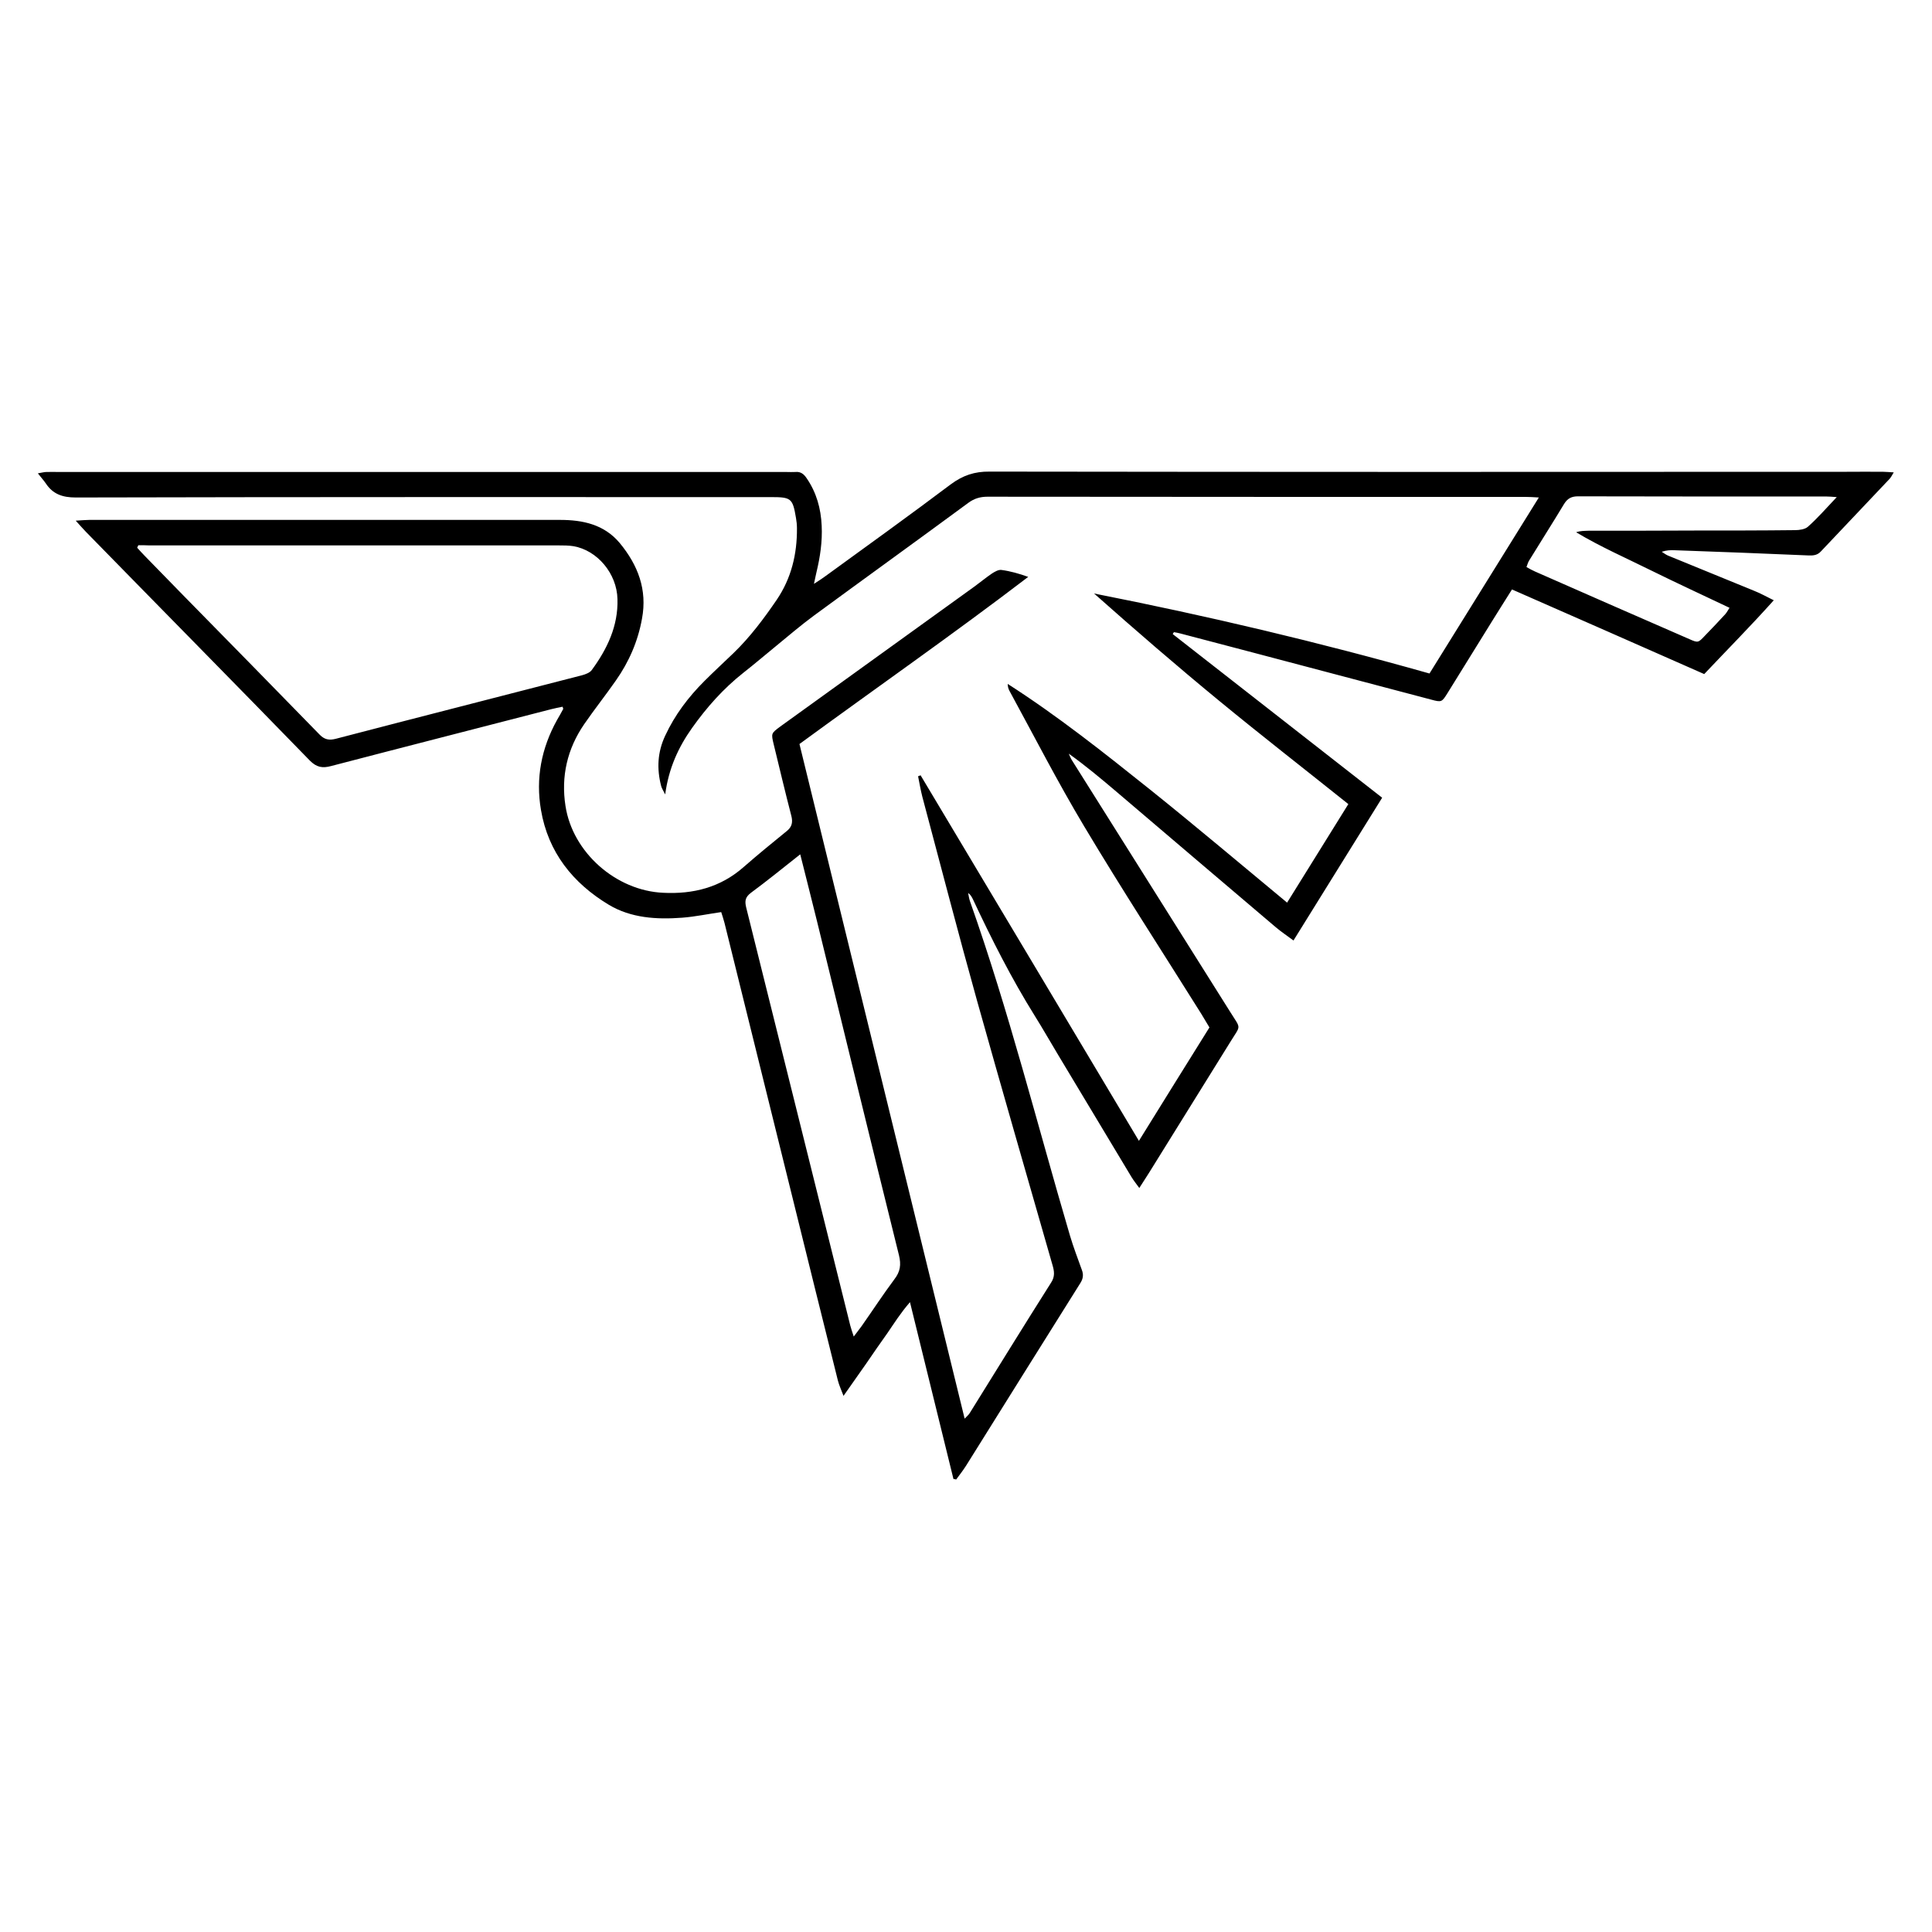
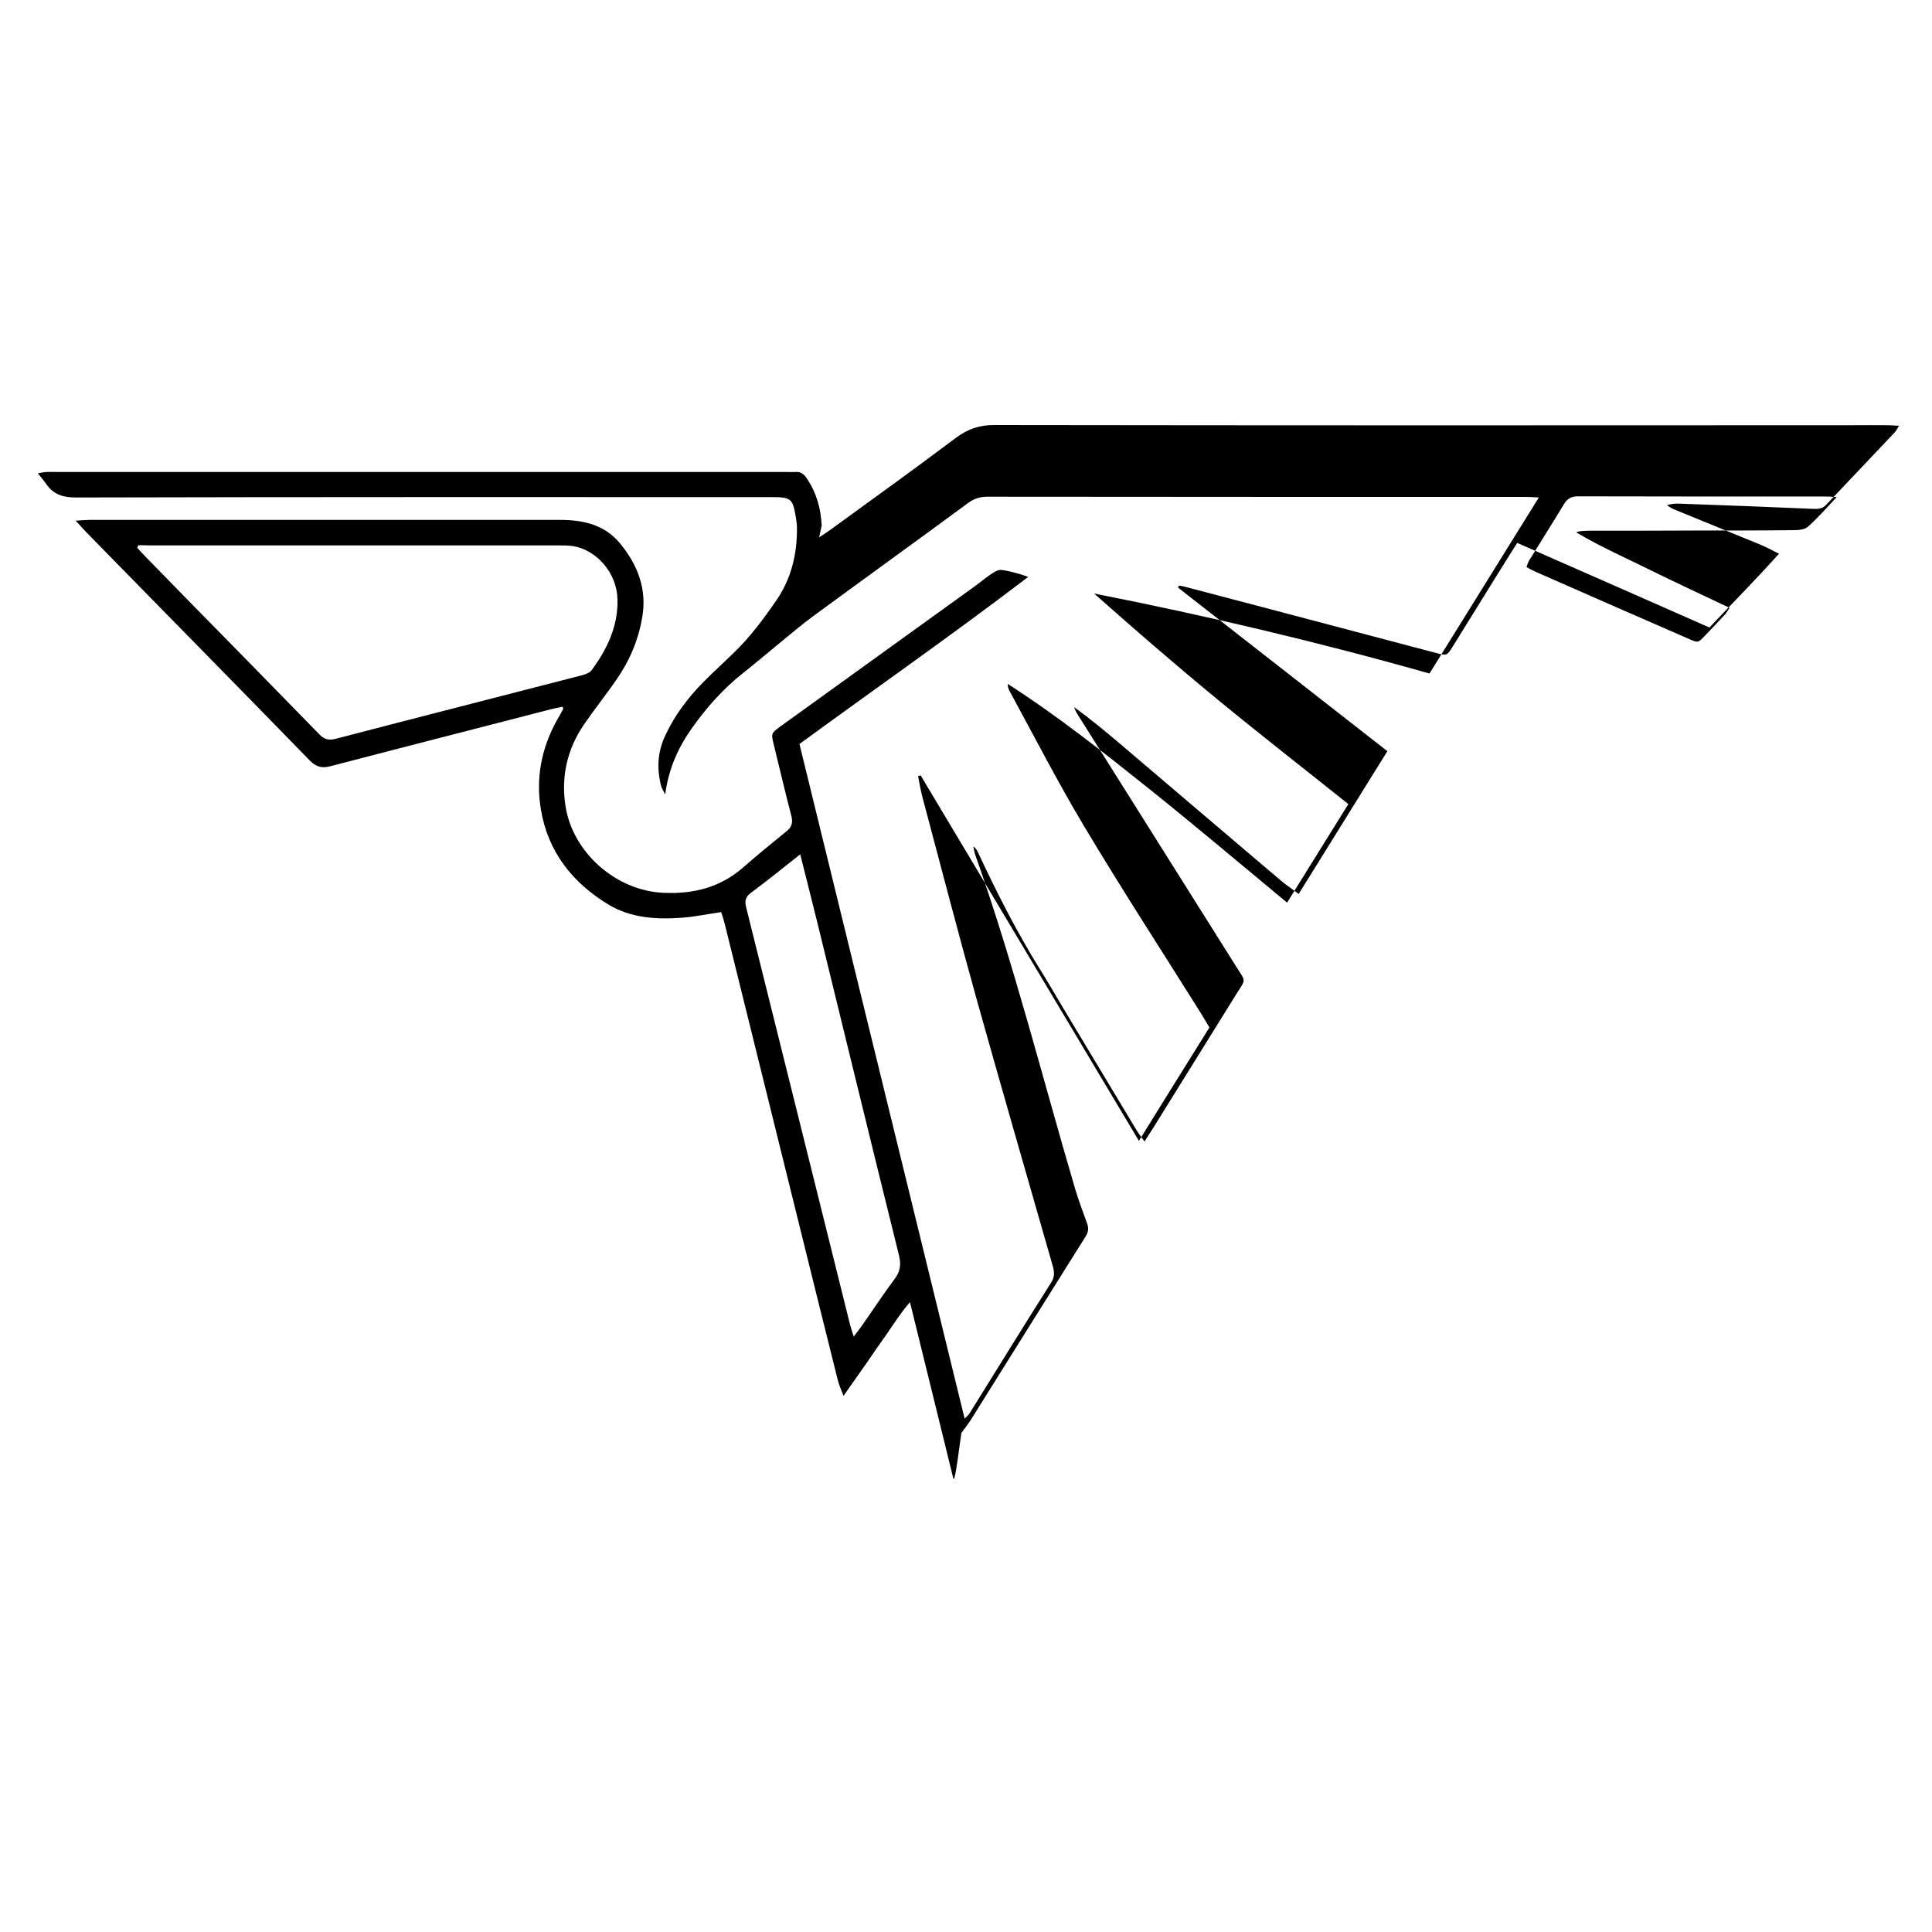
<svg xmlns="http://www.w3.org/2000/svg" version="1.1" id="Layer_1" x="0px" y="0px" viewBox="0 0 1000 1000" style="enable-background:new 0 0 1000 1000;" xml:space="preserve">
  <g>
-     <path d="M493.5,765.5c-7.4-30.1-14.8-60.1-22.5-91.5c-4.8,5.5-8.1,10.8-11.6,15.9c-3.8,5.3-7.5,10.7-11.2,16.1   c-3.6,5.1-7.2,10.3-11.6,16.5c-1.3-3.4-2.3-5.6-2.9-7.9c-7.9-31.7-15.8-63.4-23.6-95.1c-11.7-47.3-23.4-94.5-35.1-141.8   c-0.5-1.9-1.1-3.7-1.7-5.6c-7,1-13.6,2.4-20.2,2.9c-13.2,1-26.5,0.2-38-6.7c-18.6-11.2-31.4-27.2-35.1-49.1   c-2.8-16.3,0.2-31.9,8.3-46.5c1.1-1.9,2.2-3.8,3.2-5.7c0.1-0.1-0.1-0.4-0.3-1.2c-2,0.4-4,0.8-6,1.3c-37.9,9.8-75.9,19.5-113.8,29.4   c-4.5,1.2-7.5,0.7-11-2.8c-38.5-39.6-77.3-78.9-115.9-118.4c-1.5-1.5-2.8-3.1-5.3-5.8c3.3-0.2,5.2-0.4,7.1-0.4c13.7,0,27.3,0,41,0   c67.5,0,135,0,202.5,0c11.8,0,22.9,2.3,31,12c9.4,11.4,14.3,24.1,11.5,39.1c-2.1,11.7-6.7,22.3-13.5,32   c-5.3,7.6-11.1,14.9-16.4,22.6c-8.8,12.8-12.1,27.1-9.7,42.4c3.7,24.1,26.2,43.8,50.5,44.9c15.7,0.8,29.8-2.8,41.8-13.4   c7.3-6.4,14.8-12.5,22.3-18.6c2.7-2.2,3.1-4.6,2.3-7.8c-3.2-12.3-6.1-24.6-9.1-36.9c-1.4-5.8-1.4-5.8,3.3-9.3   c33.6-24.2,67.1-48.4,100.7-72.6c3-2.2,5.9-4.6,9-6.7c1.4-0.9,3.3-2,4.8-1.8c4.6,0.6,9.2,1.9,13.9,3.6   c-38.9,29.7-78.9,57.6-118.4,86.5c28.5,116.3,56.9,232.4,85.5,349.2c1.3-1.4,2.2-2.1,2.7-3c14-22.5,27.9-45.1,42.1-67.5   c2-3.1,1.6-5.8,0.7-8.9c-13.1-45.7-26.3-91.3-39.1-137c-9.8-35.1-18.9-70.3-28.3-105.5c-0.9-3.5-1.5-7.1-2.2-10.6   c0.4-0.2,0.9-0.3,1.3-0.5c37.5,62.7,74.9,125.4,113,189.2c12.5-20.2,24.4-39.3,36.5-58.7c-1.4-2.3-2.8-4.7-4.2-7   c-20.3-32.4-41.1-64.4-60.7-97.2c-13.7-22.9-25.9-46.7-38.7-70.2c-0.5-1-0.8-2.1-0.8-3.4c25.9,16.6,49.8,35.6,73.7,54.7   c23.7,19,47,38.7,70.9,58.5c10.6-17,21-33.8,31.7-51c-22.5-18-44.9-35.4-66.9-53.5c-21.9-18-43.4-36.6-64.7-55.5   c58.4,11.5,116,25.1,173.6,41.4c18.8-30.3,37.5-60.3,56.6-91.1c-3.1-0.2-5-0.3-6.9-0.3c-92.8,0-185.7,0-278.5-0.1   c-3.7,0-6.8,0.9-9.8,3.1c-26.6,19.6-53.4,38.9-80.1,58.5c-6.8,5-13.3,10.6-19.9,16c-5.5,4.5-10.9,9.1-16.5,13.5   c-10.4,8.2-19,17.9-26.6,28.6c-7.1,10-12.1,20.9-13.9,34.4c-1.1-2.2-1.8-3.2-2.1-4.4c-2.3-8.9-1.9-17.5,2.1-26   c5-10.8,12-20,20.3-28.3c4.9-4.9,10-9.6,15-14.4c8.6-8.3,15.7-17.8,22.4-27.6c7.6-11.2,10.6-23.7,10.5-37.1c0-1.8-0.2-3.6-0.5-5.3   c-1.7-10.2-2.5-10.8-12.9-10.8c-120,0-239.9-0.1-359.9,0.2c-6.8,0-11.8-1.7-15.5-7.3c-1.1-1.6-2.4-3-4.1-5.2   c1.9-0.3,3.2-0.7,4.4-0.7c2.2-0.1,4.4,0,6.5,0c125.5,0,251,0,376.5,0c1.6,0,3.2,0.1,4.7,0c2.7-0.3,4.4,1.1,5.8,3.2   c5.1,7.4,7.4,15.7,7.8,24.6c0.4,8.2-0.8,16.2-2.7,24.1c-0.4,1.5-0.6,3-1.3,6c2.8-1.8,4.5-2.9,6.1-4.1   c21.6-15.7,43.3-31.3,64.7-47.4c6.2-4.6,12.3-6.7,20.1-6.6c147.9,0.2,295.8,0.2,443.7,0.1c6.3,0,12.7-0.1,19,0c1.5,0,3,0.2,5.3,0.3   c-0.9,1.5-1.4,2.5-2.1,3.3c-11.8,12.5-23.7,25-35.5,37.5c-1.8,2-3.8,2.3-6.4,2.2c-23.1-1-46.3-1.9-69.4-2.7c-2.1-0.1-4.3,0-6.7,0.8   c1,0.6,2,1.4,3.1,1.9c14.8,6.1,29.7,12.1,44.5,18.2c3.3,1.3,6.4,3,10.4,5c-12,13.4-24.1,25.6-36,38.2   c-33.3-14.7-66.2-29.2-99.5-43.8c-3.7,5.9-7.2,11.4-10.6,16.9c-7.6,12.3-15.2,24.6-22.8,36.8c-2.9,4.6-3,4.8-8.5,3.3   c-30.8-8.1-61.6-16.3-92.4-24.4c-12.4-3.3-24.9-6.5-37.3-9.8c-1.1-0.3-2.2-0.5-3.4-0.7c-0.2,0.3-0.4,0.7-0.6,1   c36,28.1,72,56.3,108.4,84.7c-15.3,24.6-30.4,48.9-45.9,73.9c-3.3-2.5-6.4-4.5-9.2-6.9c-27.5-23.3-54.9-46.7-82.3-70   c-8-6.8-16-13.5-24.8-19.8c0.5,1.1,0.9,2.2,1.5,3.2c27.4,43.6,54.8,87.1,82.2,130.7c5.5,8.8,5.4,6.4,0.1,15   c-14.1,22.7-28.2,45.4-42.3,68.1c-1.4,2.3-3,4.6-5,7.8c-1.6-2.2-2.9-3.8-4-5.6c-12.6-21-25.3-42.1-37.9-63.1   c-4.1-6.8-8-13.7-12.2-20.4c-12.1-19.4-22.3-39.6-32-60.3c-0.6-1.2-1.2-2.4-2.5-3.3c0.3,1.5,0.5,3,1,4.4   c20.1,56.8,34.7,115.2,51.7,172.9c1.8,6.1,4.1,12,6.2,17.9c0.9,2.4,0.6,4.5-0.8,6.7c-19.8,31.5-39.5,63.1-59.2,94.6   c-1.6,2.5-3.4,4.8-5.1,7.1C494.4,765.6,494,765.6,493.5,765.5z M71.6,282.2c-0.2,0.4-0.4,0.8-0.6,1.3c1.3,1.4,2.6,2.9,3.9,4.2   c6.6,6.8,13.3,13.6,19.9,20.4c23.6,24,47.1,48,70.6,72.1c2.5,2.6,4.9,3.1,8.4,2.2c42.5-11.1,85-21.9,127.5-32.9   c1.8-0.5,4-1.3,5-2.7c8-10.9,13.7-22.8,13.3-36.7c-0.3-13.3-10.5-25.3-22.8-27.4c-2.5-0.4-5.1-0.4-7.7-0.4c-70.6,0-141.3,0-211.9,0   C75.5,282.2,73.5,282.2,71.6,282.2z M414.2,442.2c-9,7.1-17.1,13.7-25.5,19.9c-2.9,2.2-3.3,4.1-2.5,7.5   c18,72.1,35.9,144.3,53.9,216.5c0.4,1.6,1,3.2,1.8,5.7c1.7-2.3,2.9-3.8,4-5.3c5.7-8.1,11.1-16.4,17-24.3c3.1-4,3.6-7.6,2.4-12.5   c-14.3-57.6-28.3-115.2-42.4-172.8C420.1,465.5,417.2,454.2,414.2,442.2z M950.7,257.3c-2.8-0.2-3.9-0.3-5.1-0.3   c-42.9,0-85.9,0-128.8-0.1c-3.3,0-5.4,1-7.2,3.9c-5.9,9.8-12.1,19.5-18.1,29.3c-0.6,0.9-0.9,2.1-1.4,3.4c1.6,0.9,3,1.7,4.4,2.3   c12.7,5.6,25.3,11.1,38,16.7c13.9,6.1,27.9,12.2,41.9,18.3c4.5,2,4.6,1.9,8-1.7c3.6-3.7,7.1-7.4,10.6-11.2c0.8-0.9,1.4-2.1,2.2-3.3   c-13.7-6.5-26.9-12.6-40.1-19.1c-13.1-6.5-26.6-12.4-39.3-20c2.3-0.8,4.4-0.7,6.5-0.8c18.2,0,36.4,0,54.6-0.1   c17.4,0,34.8,0,52.2-0.2c2.2,0,5.1-0.4,6.6-1.7C940.7,268.3,945.1,263.2,950.7,257.3z" />
+     <path d="M493.5,765.5c-7.4-30.1-14.8-60.1-22.5-91.5c-4.8,5.5-8.1,10.8-11.6,15.9c-3.8,5.3-7.5,10.7-11.2,16.1   c-3.6,5.1-7.2,10.3-11.6,16.5c-1.3-3.4-2.3-5.6-2.9-7.9c-7.9-31.7-15.8-63.4-23.6-95.1c-11.7-47.3-23.4-94.5-35.1-141.8   c-0.5-1.9-1.1-3.7-1.7-5.6c-7,1-13.6,2.4-20.2,2.9c-13.2,1-26.5,0.2-38-6.7c-18.6-11.2-31.4-27.2-35.1-49.1   c-2.8-16.3,0.2-31.9,8.3-46.5c1.1-1.9,2.2-3.8,3.2-5.7c0.1-0.1-0.1-0.4-0.3-1.2c-2,0.4-4,0.8-6,1.3c-37.9,9.8-75.9,19.5-113.8,29.4   c-4.5,1.2-7.5,0.7-11-2.8c-38.5-39.6-77.3-78.9-115.9-118.4c-1.5-1.5-2.8-3.1-5.3-5.8c3.3-0.2,5.2-0.4,7.1-0.4c13.7,0,27.3,0,41,0   c67.5,0,135,0,202.5,0c11.8,0,22.9,2.3,31,12c9.4,11.4,14.3,24.1,11.5,39.1c-2.1,11.7-6.7,22.3-13.5,32   c-5.3,7.6-11.1,14.9-16.4,22.6c-8.8,12.8-12.1,27.1-9.7,42.4c3.7,24.1,26.2,43.8,50.5,44.9c15.7,0.8,29.8-2.8,41.8-13.4   c7.3-6.4,14.8-12.5,22.3-18.6c2.7-2.2,3.1-4.6,2.3-7.8c-3.2-12.3-6.1-24.6-9.1-36.9c-1.4-5.8-1.4-5.8,3.3-9.3   c33.6-24.2,67.1-48.4,100.7-72.6c3-2.2,5.9-4.6,9-6.7c1.4-0.9,3.3-2,4.8-1.8c4.6,0.6,9.2,1.9,13.9,3.6   c-38.9,29.7-78.9,57.6-118.4,86.5c28.5,116.3,56.9,232.4,85.5,349.2c1.3-1.4,2.2-2.1,2.7-3c14-22.5,27.9-45.1,42.1-67.5   c2-3.1,1.6-5.8,0.7-8.9c-13.1-45.7-26.3-91.3-39.1-137c-9.8-35.1-18.9-70.3-28.3-105.5c-0.9-3.5-1.5-7.1-2.2-10.6   c0.4-0.2,0.9-0.3,1.3-0.5c37.5,62.7,74.9,125.4,113,189.2c12.5-20.2,24.4-39.3,36.5-58.7c-1.4-2.3-2.8-4.7-4.2-7   c-20.3-32.4-41.1-64.4-60.7-97.2c-13.7-22.9-25.9-46.7-38.7-70.2c-0.5-1-0.8-2.1-0.8-3.4c25.9,16.6,49.8,35.6,73.7,54.7   c23.7,19,47,38.7,70.9,58.5c10.6-17,21-33.8,31.7-51c-22.5-18-44.9-35.4-66.9-53.5c-21.9-18-43.4-36.6-64.7-55.5   c58.4,11.5,116,25.1,173.6,41.4c18.8-30.3,37.5-60.3,56.6-91.1c-3.1-0.2-5-0.3-6.9-0.3c-92.8,0-185.7,0-278.5-0.1   c-3.7,0-6.8,0.9-9.8,3.1c-26.6,19.6-53.4,38.9-80.1,58.5c-6.8,5-13.3,10.6-19.9,16c-5.5,4.5-10.9,9.1-16.5,13.5   c-10.4,8.2-19,17.9-26.6,28.6c-7.1,10-12.1,20.9-13.9,34.4c-1.1-2.2-1.8-3.2-2.1-4.4c-2.3-8.9-1.9-17.5,2.1-26   c5-10.8,12-20,20.3-28.3c4.9-4.9,10-9.6,15-14.4c8.6-8.3,15.7-17.8,22.4-27.6c7.6-11.2,10.6-23.7,10.5-37.1c0-1.8-0.2-3.6-0.5-5.3   c-1.7-10.2-2.5-10.8-12.9-10.8c-120,0-239.9-0.1-359.9,0.2c-6.8,0-11.8-1.7-15.5-7.3c-1.1-1.6-2.4-3-4.1-5.2   c1.9-0.3,3.2-0.7,4.4-0.7c2.2-0.1,4.4,0,6.5,0c125.5,0,251,0,376.5,0c1.6,0,3.2,0.1,4.7,0c2.7-0.3,4.4,1.1,5.8,3.2   c5.1,7.4,7.4,15.7,7.8,24.6c-0.4,1.5-0.6,3-1.3,6c2.8-1.8,4.5-2.9,6.1-4.1   c21.6-15.7,43.3-31.3,64.7-47.4c6.2-4.6,12.3-6.7,20.1-6.6c147.9,0.2,295.8,0.2,443.7,0.1c6.3,0,12.7-0.1,19,0c1.5,0,3,0.2,5.3,0.3   c-0.9,1.5-1.4,2.5-2.1,3.3c-11.8,12.5-23.7,25-35.5,37.5c-1.8,2-3.8,2.3-6.4,2.2c-23.1-1-46.3-1.9-69.4-2.7c-2.1-0.1-4.3,0-6.7,0.8   c1,0.6,2,1.4,3.1,1.9c14.8,6.1,29.7,12.1,44.5,18.2c3.3,1.3,6.4,3,10.4,5c-12,13.4-24.1,25.6-36,38.2   c-33.3-14.7-66.2-29.2-99.5-43.8c-3.7,5.9-7.2,11.4-10.6,16.9c-7.6,12.3-15.2,24.6-22.8,36.8c-2.9,4.6-3,4.8-8.5,3.3   c-30.8-8.1-61.6-16.3-92.4-24.4c-12.4-3.3-24.9-6.5-37.3-9.8c-1.1-0.3-2.2-0.5-3.4-0.7c-0.2,0.3-0.4,0.7-0.6,1   c36,28.1,72,56.3,108.4,84.7c-15.3,24.6-30.4,48.9-45.9,73.9c-3.3-2.5-6.4-4.5-9.2-6.9c-27.5-23.3-54.9-46.7-82.3-70   c-8-6.8-16-13.5-24.8-19.8c0.5,1.1,0.9,2.2,1.5,3.2c27.4,43.6,54.8,87.1,82.2,130.7c5.5,8.8,5.4,6.4,0.1,15   c-14.1,22.7-28.2,45.4-42.3,68.1c-1.4,2.3-3,4.6-5,7.8c-1.6-2.2-2.9-3.8-4-5.6c-12.6-21-25.3-42.1-37.9-63.1   c-4.1-6.8-8-13.7-12.2-20.4c-12.1-19.4-22.3-39.6-32-60.3c-0.6-1.2-1.2-2.4-2.5-3.3c0.3,1.5,0.5,3,1,4.4   c20.1,56.8,34.7,115.2,51.7,172.9c1.8,6.1,4.1,12,6.2,17.9c0.9,2.4,0.6,4.5-0.8,6.7c-19.8,31.5-39.5,63.1-59.2,94.6   c-1.6,2.5-3.4,4.8-5.1,7.1C494.4,765.6,494,765.6,493.5,765.5z M71.6,282.2c-0.2,0.4-0.4,0.8-0.6,1.3c1.3,1.4,2.6,2.9,3.9,4.2   c6.6,6.8,13.3,13.6,19.9,20.4c23.6,24,47.1,48,70.6,72.1c2.5,2.6,4.9,3.1,8.4,2.2c42.5-11.1,85-21.9,127.5-32.9   c1.8-0.5,4-1.3,5-2.7c8-10.9,13.7-22.8,13.3-36.7c-0.3-13.3-10.5-25.3-22.8-27.4c-2.5-0.4-5.1-0.4-7.7-0.4c-70.6,0-141.3,0-211.9,0   C75.5,282.2,73.5,282.2,71.6,282.2z M414.2,442.2c-9,7.1-17.1,13.7-25.5,19.9c-2.9,2.2-3.3,4.1-2.5,7.5   c18,72.1,35.9,144.3,53.9,216.5c0.4,1.6,1,3.2,1.8,5.7c1.7-2.3,2.9-3.8,4-5.3c5.7-8.1,11.1-16.4,17-24.3c3.1-4,3.6-7.6,2.4-12.5   c-14.3-57.6-28.3-115.2-42.4-172.8C420.1,465.5,417.2,454.2,414.2,442.2z M950.7,257.3c-2.8-0.2-3.9-0.3-5.1-0.3   c-42.9,0-85.9,0-128.8-0.1c-3.3,0-5.4,1-7.2,3.9c-5.9,9.8-12.1,19.5-18.1,29.3c-0.6,0.9-0.9,2.1-1.4,3.4c1.6,0.9,3,1.7,4.4,2.3   c12.7,5.6,25.3,11.1,38,16.7c13.9,6.1,27.9,12.2,41.9,18.3c4.5,2,4.6,1.9,8-1.7c3.6-3.7,7.1-7.4,10.6-11.2c0.8-0.9,1.4-2.1,2.2-3.3   c-13.7-6.5-26.9-12.6-40.1-19.1c-13.1-6.5-26.6-12.4-39.3-20c2.3-0.8,4.4-0.7,6.5-0.8c18.2,0,36.4,0,54.6-0.1   c17.4,0,34.8,0,52.2-0.2c2.2,0,5.1-0.4,6.6-1.7C940.7,268.3,945.1,263.2,950.7,257.3z" />
  </g>
</svg>